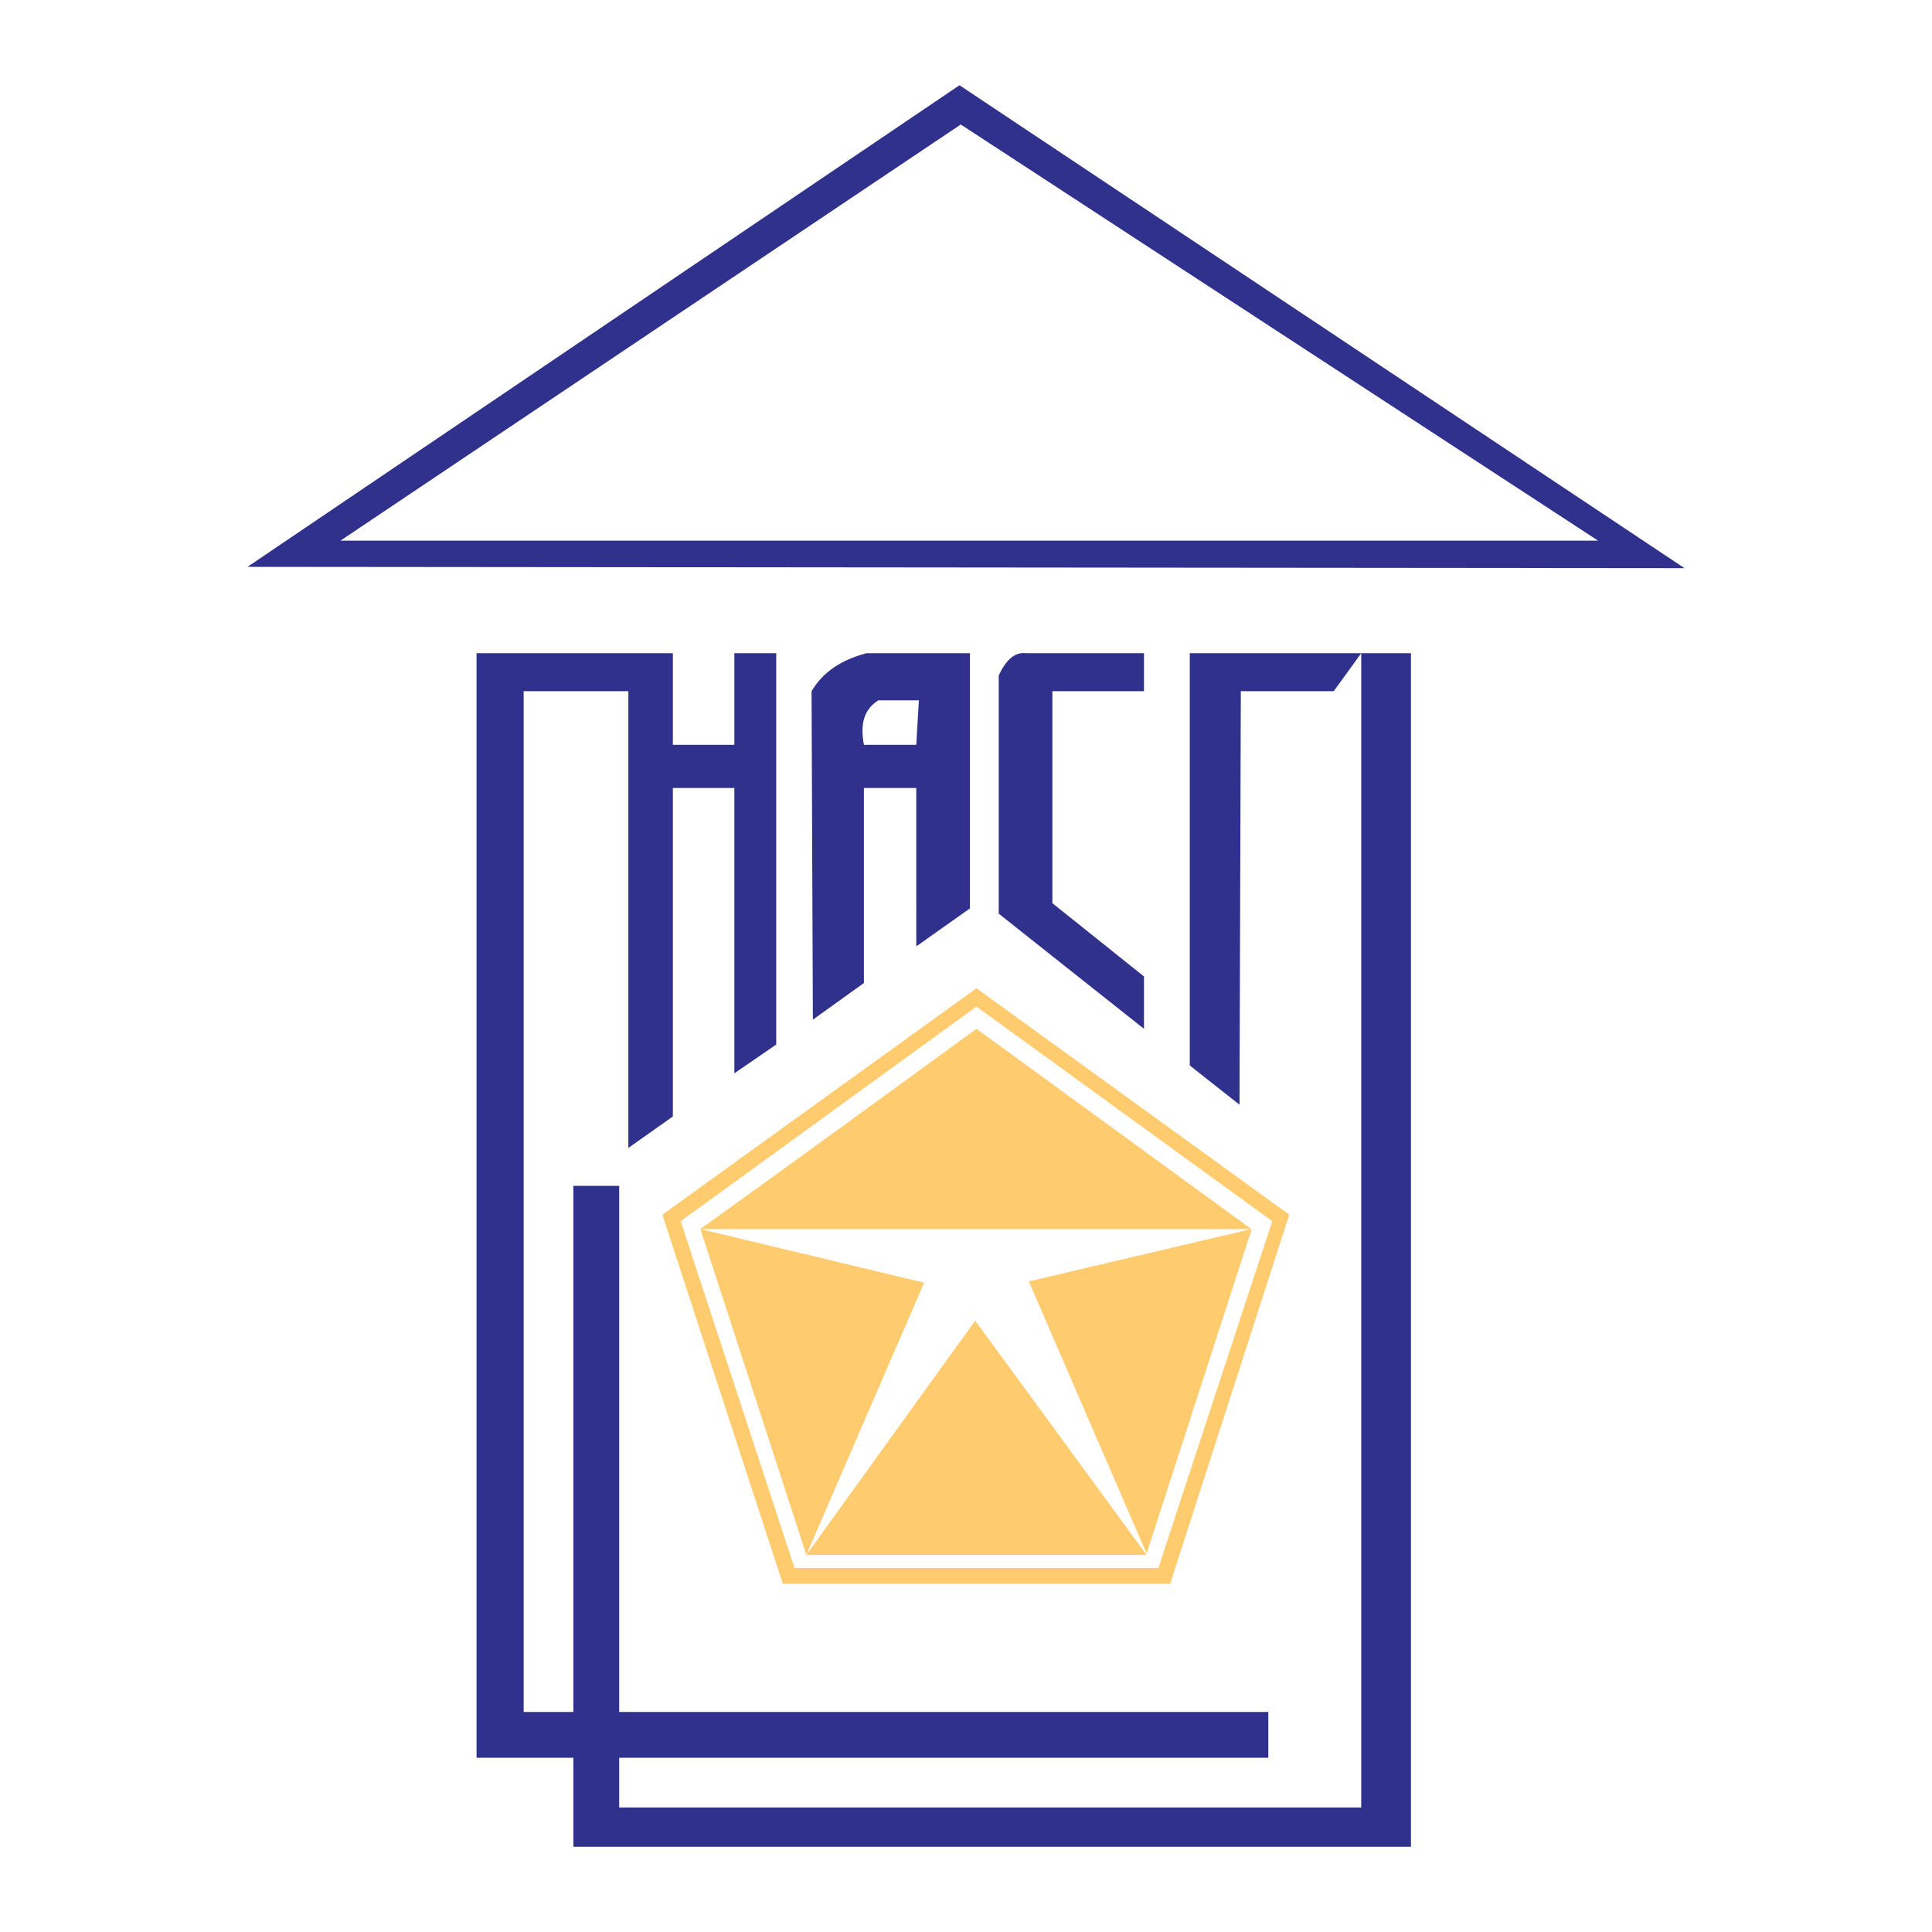
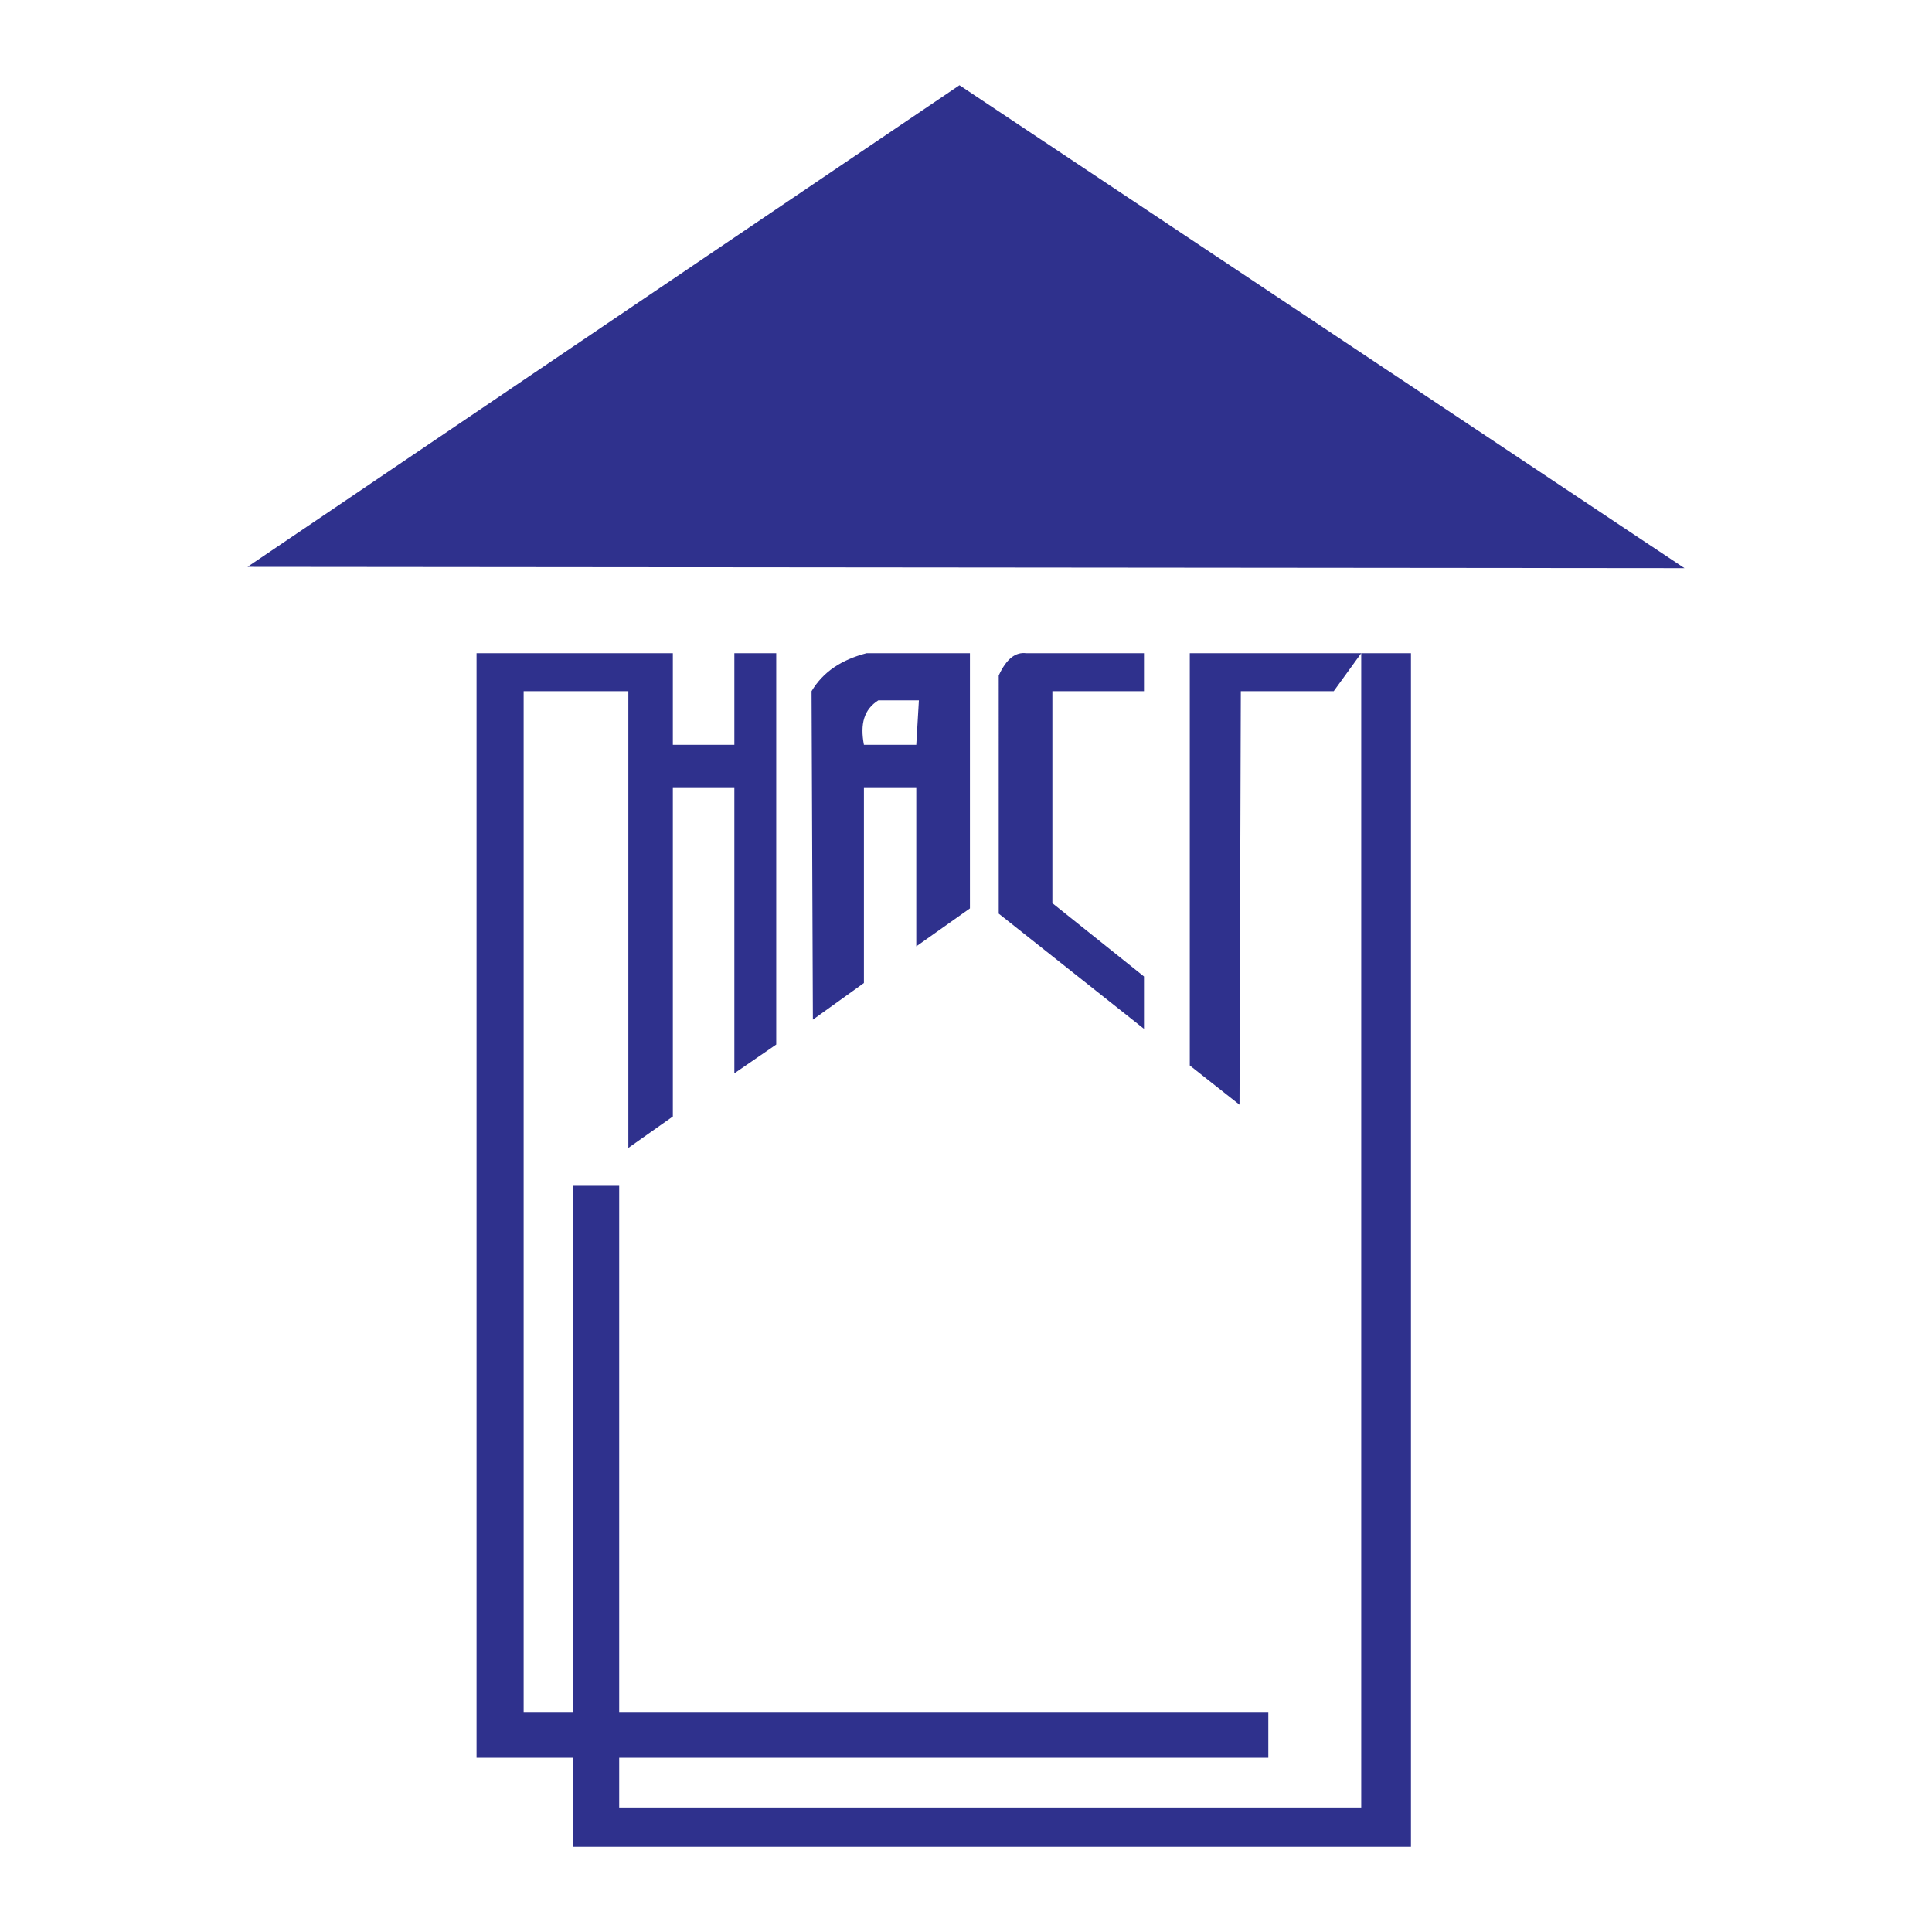
<svg xmlns="http://www.w3.org/2000/svg" version="1.0" id="Layer_1" x="0px" y="0px" width="192.756px" height="192.756px" viewBox="0 0 192.756 192.756" enable-background="new 0 0 192.756 192.756" xml:space="preserve">
  <g>
    <polygon fill-rule="evenodd" clip-rule="evenodd" fill="#FFFFFF" points="0,0 192.756,0 192.756,192.756 0,192.756 0,0  " />
-     <path fill-rule="evenodd" clip-rule="evenodd" fill="#FFCB6F" d="M124.843,122.753l-10.446,32.251l-11.751-27.158l22.197-5.223   h-54.97l22.328,5.353l-11.751,27.159l-10.576-32.512c9.27-6.659,18.411-13.318,27.55-19.978l27.42,19.978V122.753L124.843,122.753z    M80.449,155.135h33.948l-17.104-23.372L80.449,155.135L80.449,155.135z M116.747,158.008H78.099l-12.013-36.821l31.337-22.589   l31.206,22.589L116.747,158.008L116.747,158.008z M115.572,156.44H79.273l-11.359-34.602l29.509-21.413l29.509,21.413   L115.572,156.44L115.572,156.44z" />
-     <path fill-rule="evenodd" clip-rule="evenodd" fill="#2F318D" d="M95.856,12.421l63.587,41.521H33.965L95.856,12.421L95.856,12.421   z M114.136,65.171v3.787h-9.14v21.152l9.14,7.312v5.223l-14.493-11.49V67.392c0.783-1.698,1.697-2.351,2.742-2.22H114.136   L114.136,65.171z M77.445,65.171v39.041l-4.178,2.873V78.62H67.13v32.773l-4.439,3.134V68.958H52.245v101.844h4.962v-52.489h4.57   v52.489h64.763v4.57H61.777v4.962h74.033V65.171l-2.742,3.787h-9.271l-0.131,41.26l-4.961-3.917v-41.13h22.066v119.081H57.207   v-8.879h-9.662V65.171H67.13v9.14h6.137v-9.14H77.445L77.445,65.171z M86.193,78.62v19.455l-5.092,3.656l-0.131-32.773   c1.175-1.959,3.003-3.134,5.484-3.787H96.77v25.461l-5.353,3.787V78.62H86.193L86.193,78.62z M91.417,74.312h-5.224   c-0.392-2.089,0-3.525,1.437-4.439h4.048L91.417,74.312L91.417,74.312z M24.695,56.554l71.031-48.05l72.336,48.181L24.695,56.554   L24.695,56.554z" />
+     <path fill-rule="evenodd" clip-rule="evenodd" fill="#2F318D" d="M95.856,12.421l63.587,41.521L95.856,12.421L95.856,12.421   z M114.136,65.171v3.787h-9.14v21.152l9.14,7.312v5.223l-14.493-11.49V67.392c0.783-1.698,1.697-2.351,2.742-2.22H114.136   L114.136,65.171z M77.445,65.171v39.041l-4.178,2.873V78.62H67.13v32.773l-4.439,3.134V68.958H52.245v101.844h4.962v-52.489h4.57   v52.489h64.763v4.57H61.777v4.962h74.033V65.171l-2.742,3.787h-9.271l-0.131,41.26l-4.961-3.917v-41.13h22.066v119.081H57.207   v-8.879h-9.662V65.171H67.13v9.14h6.137v-9.14H77.445L77.445,65.171z M86.193,78.62v19.455l-5.092,3.656l-0.131-32.773   c1.175-1.959,3.003-3.134,5.484-3.787H96.77v25.461l-5.353,3.787V78.62H86.193L86.193,78.62z M91.417,74.312h-5.224   c-0.392-2.089,0-3.525,1.437-4.439h4.048L91.417,74.312L91.417,74.312z M24.695,56.554l71.031-48.05l72.336,48.181L24.695,56.554   L24.695,56.554z" />
  </g>
</svg>